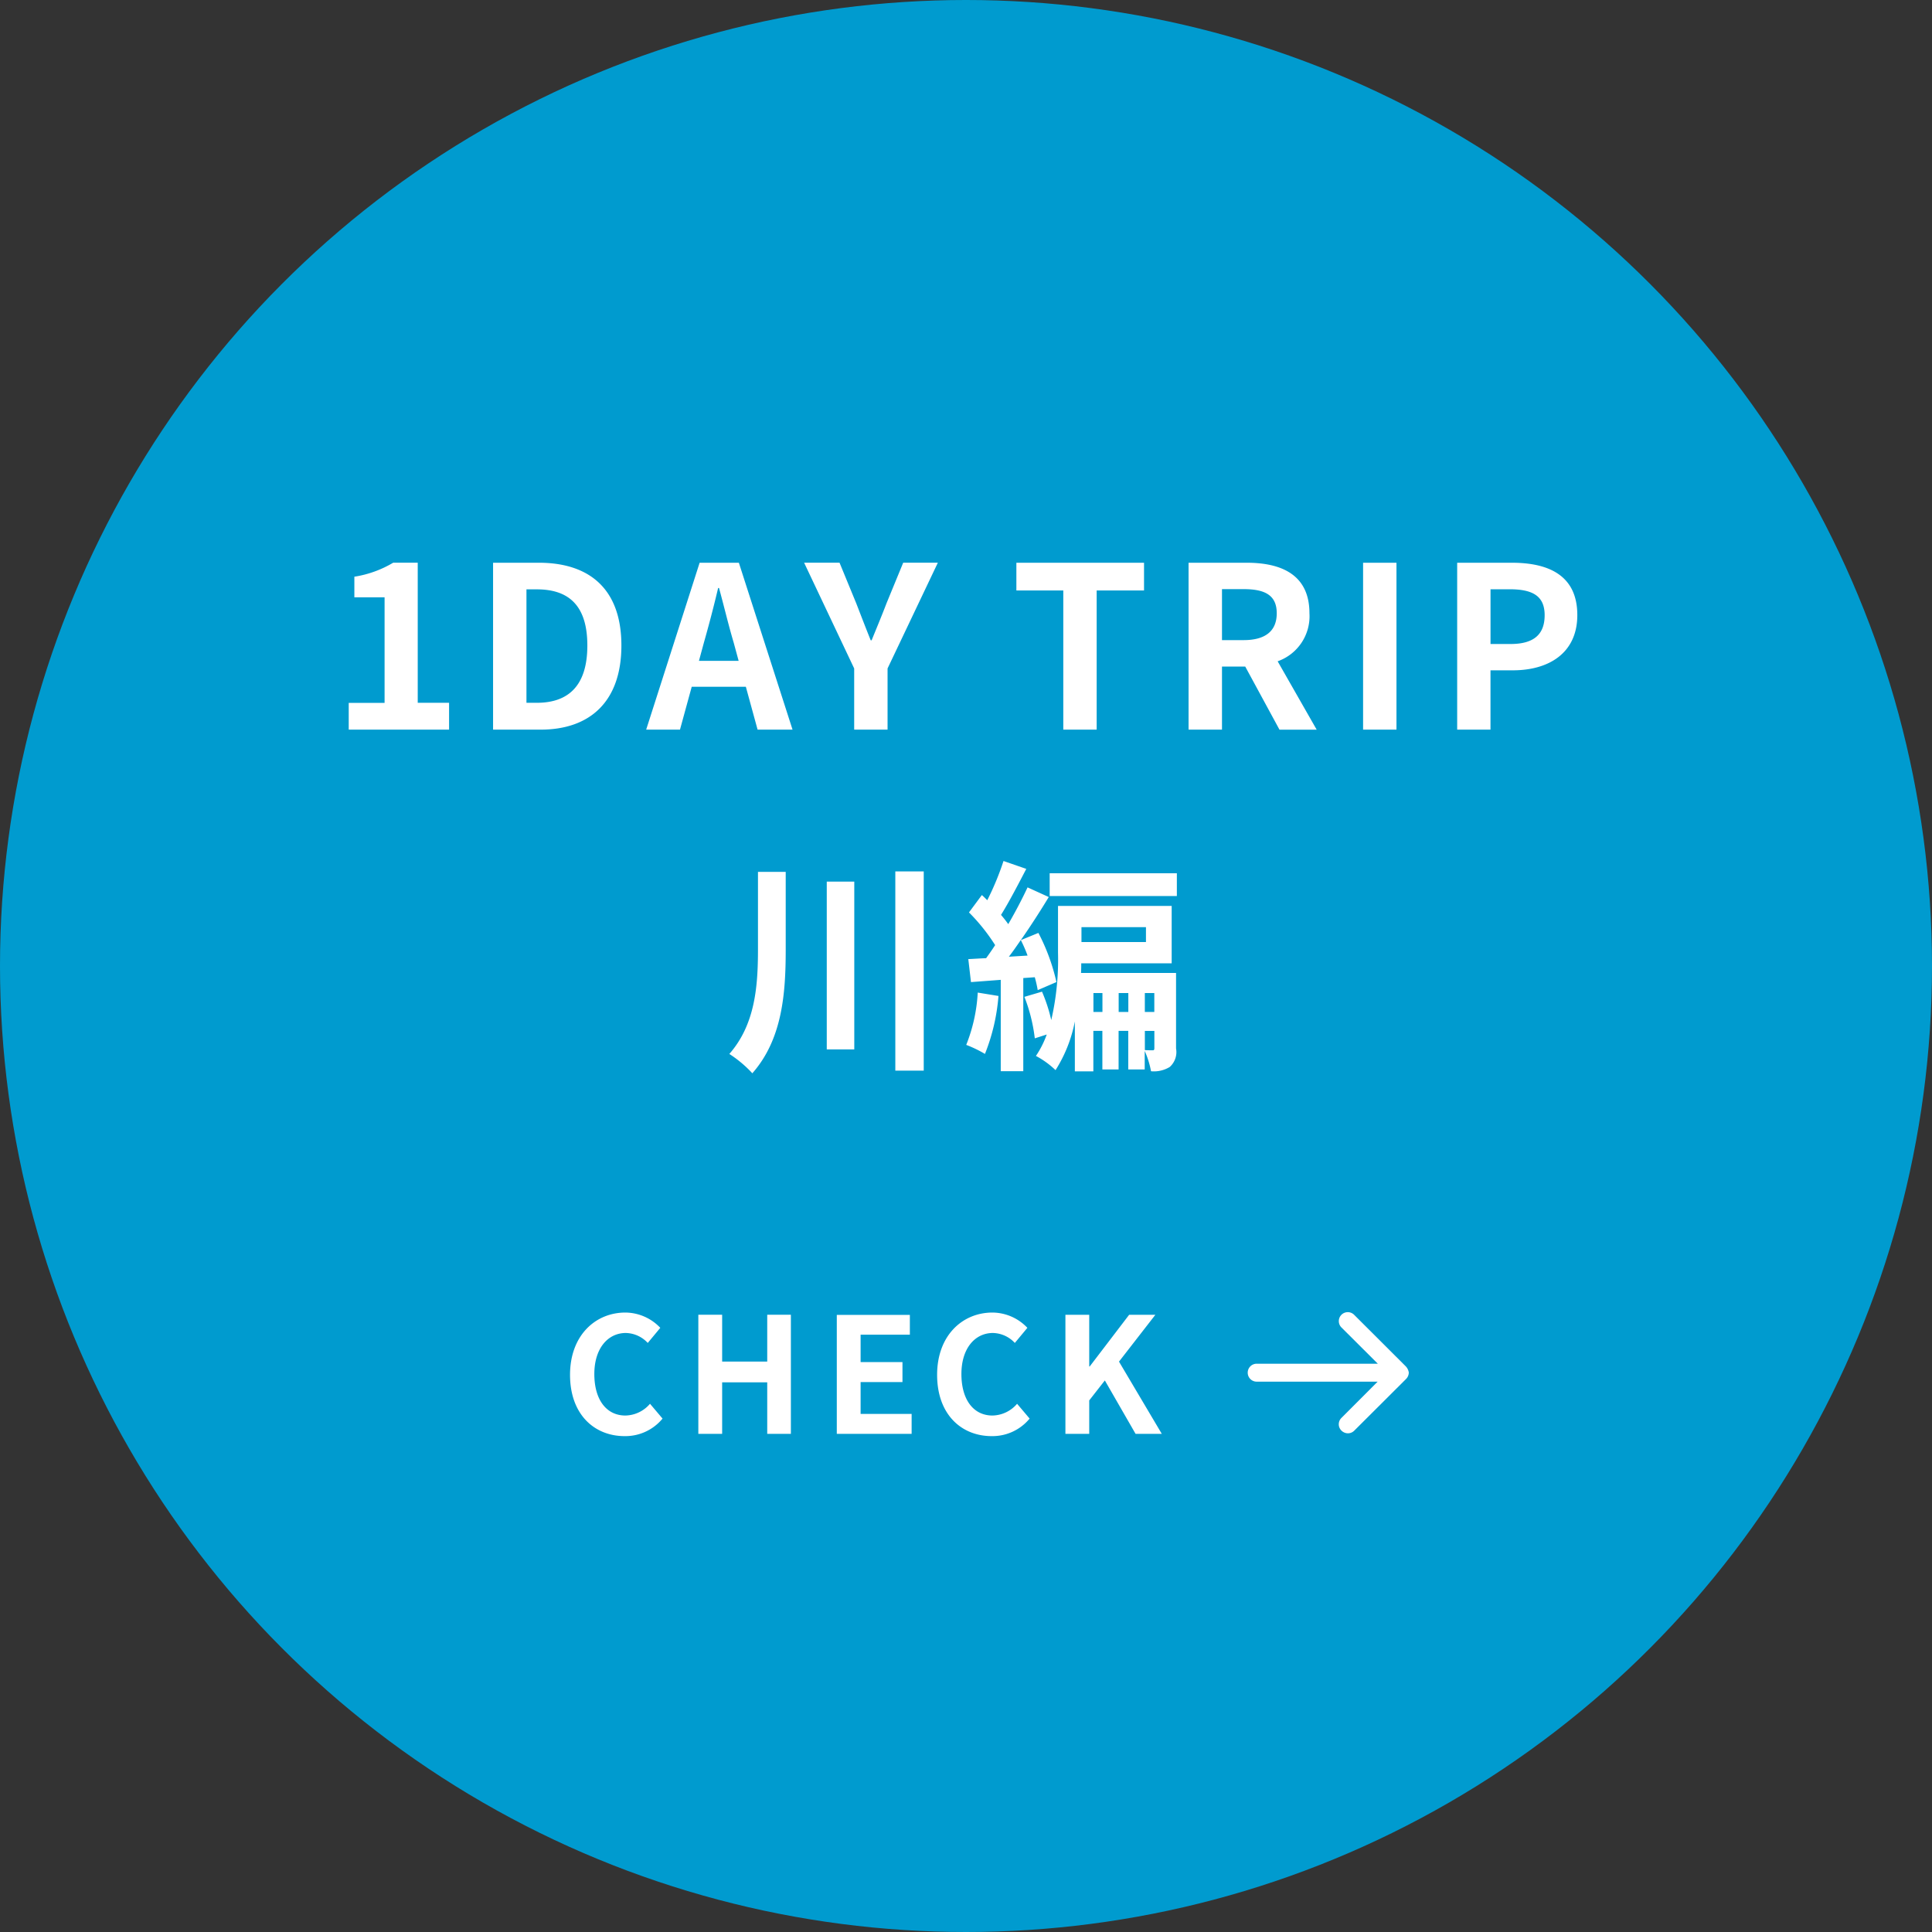
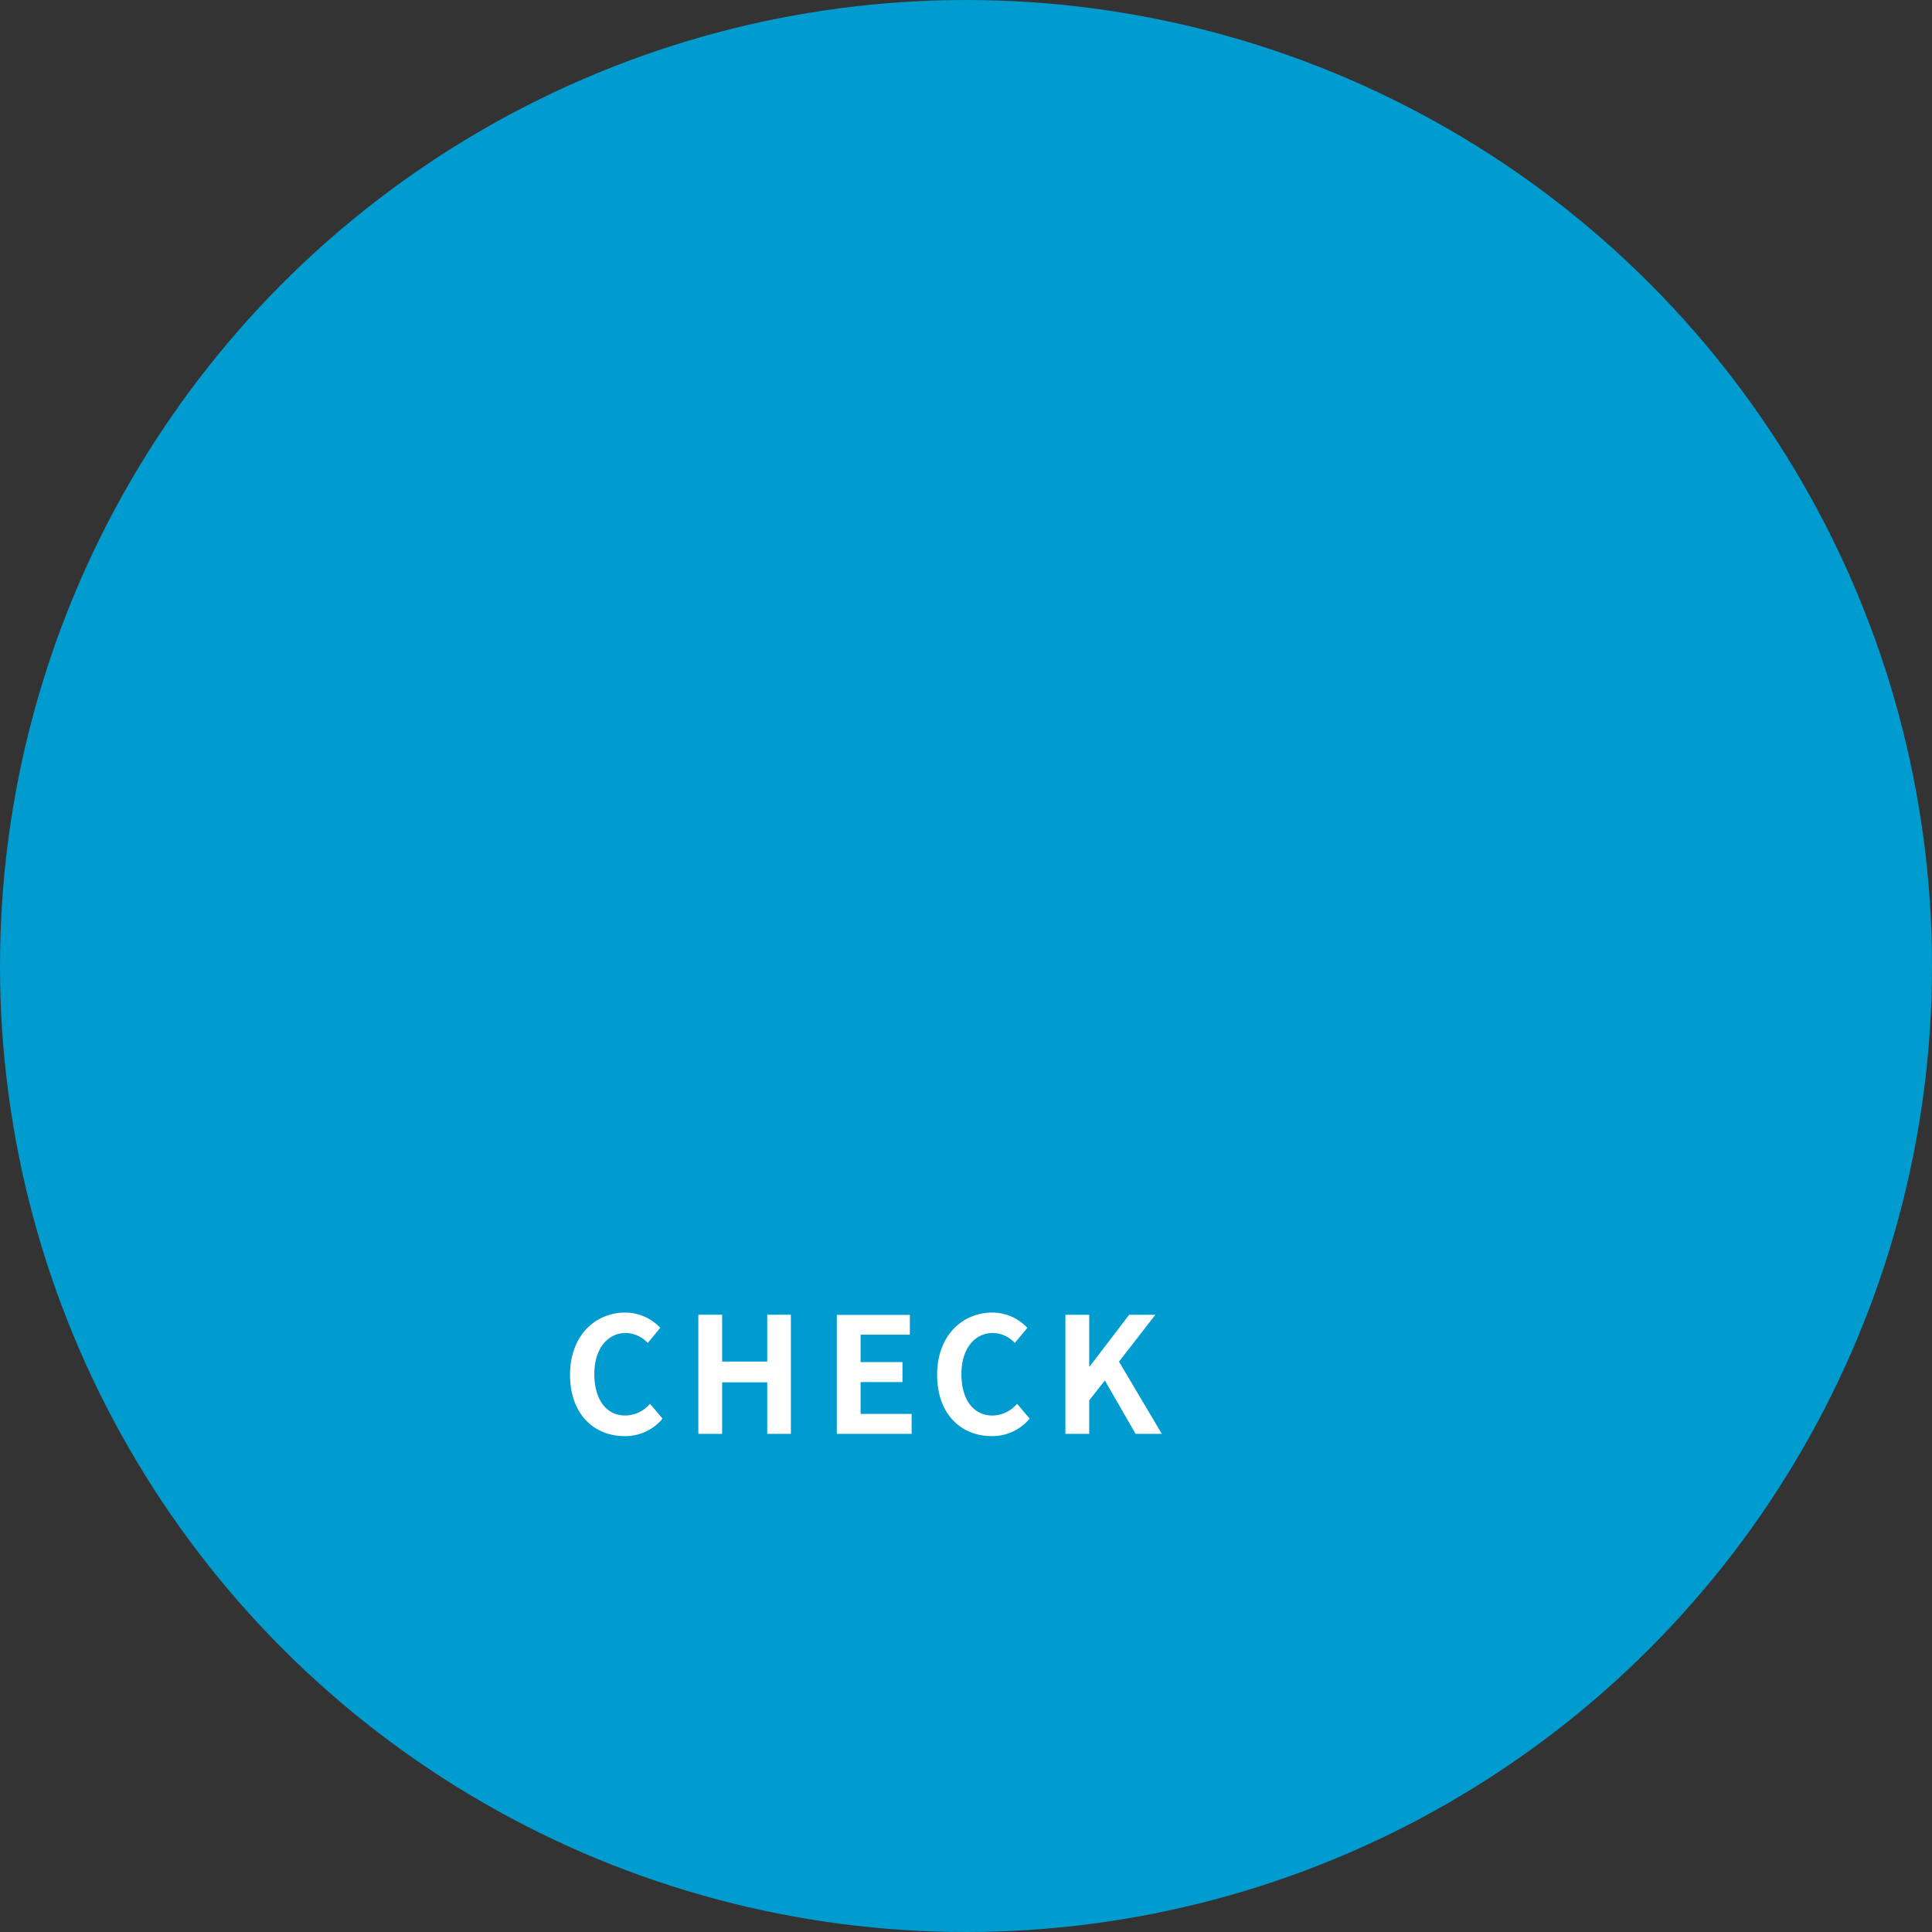
<svg xmlns="http://www.w3.org/2000/svg" id="link_のコピー" data-name="link のコピー" width="120" height="120" viewBox="0 0 120 120">
  <rect x="0" y="0" width="120" height="120" fill="#333333" stroke="none" />
  <defs>
    <style>
      .cls-1 {
        fill: #009bcf;
      }

      .cls-2 {
        fill: #fff;
        fill-rule: evenodd;
      }
    </style>
  </defs>
  <circle id="楕円形_1" data-name="楕円形 1" class="cls-1" cx="60" cy="60" r="60" />
-   <path id="_1DAY_TRIP_川編" data-name="1DAY TRIP 川編" class="cls-2" d="M160.66,580.319h6.233v-1.667h-1.947v-8.7h-1.527a6.719,6.719,0,0,1-2.409.868V572.1h1.877v6.556H160.66v1.667Zm8.966,0h2.956c3.053,0,5.014-1.737,5.014-5.225s-1.961-5.141-5.127-5.141h-2.843v10.366Zm2.073-1.667v-7.046h0.644c1.933,0,3.138.952,3.138,3.488,0,2.521-1.2,3.558-3.138,3.558H171.7Zm10.714-2.606,0.308-1.134c0.308-1.079.616-2.256,0.883-3.39h0.056c0.308,1.12.588,2.311,0.91,3.39l0.308,1.134h-2.465Zm3.642,4.273h2.171l-3.334-10.366h-2.437l-3.32,10.366h2.1l0.729-2.662h3.362Zm6,0h2.073v-3.8l3.124-6.569H195.1l-1.037,2.521c-0.294.771-.6,1.5-0.925,2.3h-0.056c-0.322-.8-0.6-1.527-0.9-2.3l-1.037-2.521h-2.2l3.11,6.569v3.8Zm12.988,0h2.073v-8.643h2.942v-1.723h-7.929v1.723h2.914v8.643Zm9.854-8.727h1.345c1.33,0,2.059.378,2.059,1.5s-0.729,1.667-2.059,1.667H214.9v-3.166Zm5.883,8.727-2.423-4.245a2.967,2.967,0,0,0,1.975-2.983c0-2.382-1.723-3.138-3.894-3.138h-3.614v10.366H214.9V576.4h1.443l2.129,3.923h2.311Zm2.884,0h2.073V569.953h-2.073v10.366Zm5.84,0h2.073v-3.684h1.387c2.227,0,4.006-1.065,4.006-3.432,0-2.452-1.765-3.25-4.062-3.25h-3.4v10.366ZM231.579,575v-3.4h1.177c1.428,0,2.185.406,2.185,1.611S234.254,575,232.826,575h-1.247Zm-45.5,14.159v4.818c0,2.311-.182,4.665-1.779,6.486a7.374,7.374,0,0,1,1.429,1.2c1.863-2.115,2.073-4.958,2.073-7.676v-4.832H186.08Zm4.273,0.6v10.421h1.709V589.757h-1.709Zm4.258-.631V601.5h1.765V589.126h-1.765Zm5.119,7.523a10.182,10.182,0,0,1-.715,3.249,7.445,7.445,0,0,1,1.163.561,12.282,12.282,0,0,0,.84-3.6Zm1.933-2.228c0.252-.322.49-0.672,0.742-1.036a8.723,8.723,0,0,1,.42.966Zm1.611,1.275a7.815,7.815,0,0,1,.182.8l1.162-.5a12.419,12.419,0,0,0-1.12-3.053l-1.093.448c0.616-.883,1.219-1.821,1.737-2.676l-1.317-.6c-0.322.686-.742,1.5-1.2,2.283a7.007,7.007,0,0,0-.449-0.574c0.491-.784,1.065-1.891,1.569-2.858l-1.414-.49a17.409,17.409,0,0,1-1.009,2.437c-0.112-.112-0.224-0.224-0.336-0.322l-0.8,1.079a11.834,11.834,0,0,1,1.625,2.031c-0.182.28-.378,0.56-0.56,0.812-0.406.014-.77,0.042-1.107,0.056L199.309,596l1.849-.14v5.673h1.4v-5.785Zm6.835,3.334H210.7v1.064c0,0.112-.028.14-0.1,0.14-0.1,0-.281,0-0.491-0.014v-1.19Zm-1.625-1.177v-1.176h0.6v1.176h-0.6Zm-1.568,0v-1.176h0.56v1.176h-0.56Zm3.782-1.176v1.176h-0.589v-1.176H210.7Zm-0.519-4.091v0.925h-4.006v-0.925h4.006Zm1.877,2.844h-5.911c0.014-.21.014-0.406,0.014-0.6h5.617V591.27h-7.06v2.9a16.657,16.657,0,0,1-.42,4.188,9.981,9.981,0,0,0-.574-1.764l-1.093.322a10.356,10.356,0,0,1,.645,2.577l0.742-.238a5.963,5.963,0,0,1-.672,1.331,5.411,5.411,0,0,1,1.218.882,8.716,8.716,0,0,0,1.2-3.025v3.1h1.149V599.03h0.56v2.395h1.008V599.03h0.6v2.395h1.022v-1.148a5.445,5.445,0,0,1,.392,1.26,1.892,1.892,0,0,0,1.163-.266,1.241,1.241,0,0,0,.392-1.149V595.43Zm-7.858-6.191v1.414h7.9v-1.414h-7.9Z" transform="translate(-139 -535)" />
  <g id="CHECK">
    <path id="CHECK-2" data-name="CHECK" class="cls-2" d="M177.794,624.2a2.99,2.99,0,0,0,2.358-1.089l-0.779-.92a2.057,2.057,0,0,1-1.529.73c-1.17,0-1.929-.969-1.929-2.579,0-1.589.839-2.548,1.959-2.548a1.911,1.911,0,0,1,1.359.619l0.779-.939a3.013,3.013,0,0,0-2.168-.949c-1.869,0-3.438,1.429-3.438,3.867C174.406,622.863,175.925,624.2,177.794,624.2Zm4.581-.14h1.479v-3.2h2.8v3.2h1.469v-7.4h-1.469v2.909h-2.8v-2.909h-1.479v7.4Zm8.6,0h4.648v-1.239h-3.169v-1.979h2.6v-1.239h-2.6V617.9h3.059v-1.23h-4.538v7.4Zm9.619,0.14a2.99,2.99,0,0,0,2.358-1.089l-0.779-.92a2.057,2.057,0,0,1-1.529.73c-1.17,0-1.929-.969-1.929-2.579,0-1.589.839-2.548,1.959-2.548a1.911,1.911,0,0,1,1.359.619l0.779-.939a3.013,3.013,0,0,0-2.168-.949c-1.869,0-3.438,1.429-3.438,3.867C197.206,622.863,198.725,624.2,200.594,624.2Zm4.581-.14h1.479v-2.078l0.97-1.24,1.909,3.318h1.629l-2.659-4.487,2.259-2.909h-1.629l-2.449,3.209h-0.03v-3.209h-1.479v7.4Z" transform="translate(-139 -535)" />
-     <path id="icon_arrow" data-name="icon | arrow" class="cls-2" d="M226.313,619.864l-3.206-3.2a0.556,0.556,0,1,0-.788.786l2.26,2.253h-7.524a0.557,0.557,0,1,0,0,1.114h7.513l-2.249,2.253a0.55,0.55,0,0,0,0,.786,0.571,0.571,0,0,0,.4.169,0.548,0.548,0,0,0,.4-0.169l3.216-3.207a0.577,0.577,0,0,0,.168-0.4A0.71,0.71,0,0,0,226.313,619.864Z" transform="translate(-139 -535)" />
  </g>
</svg>